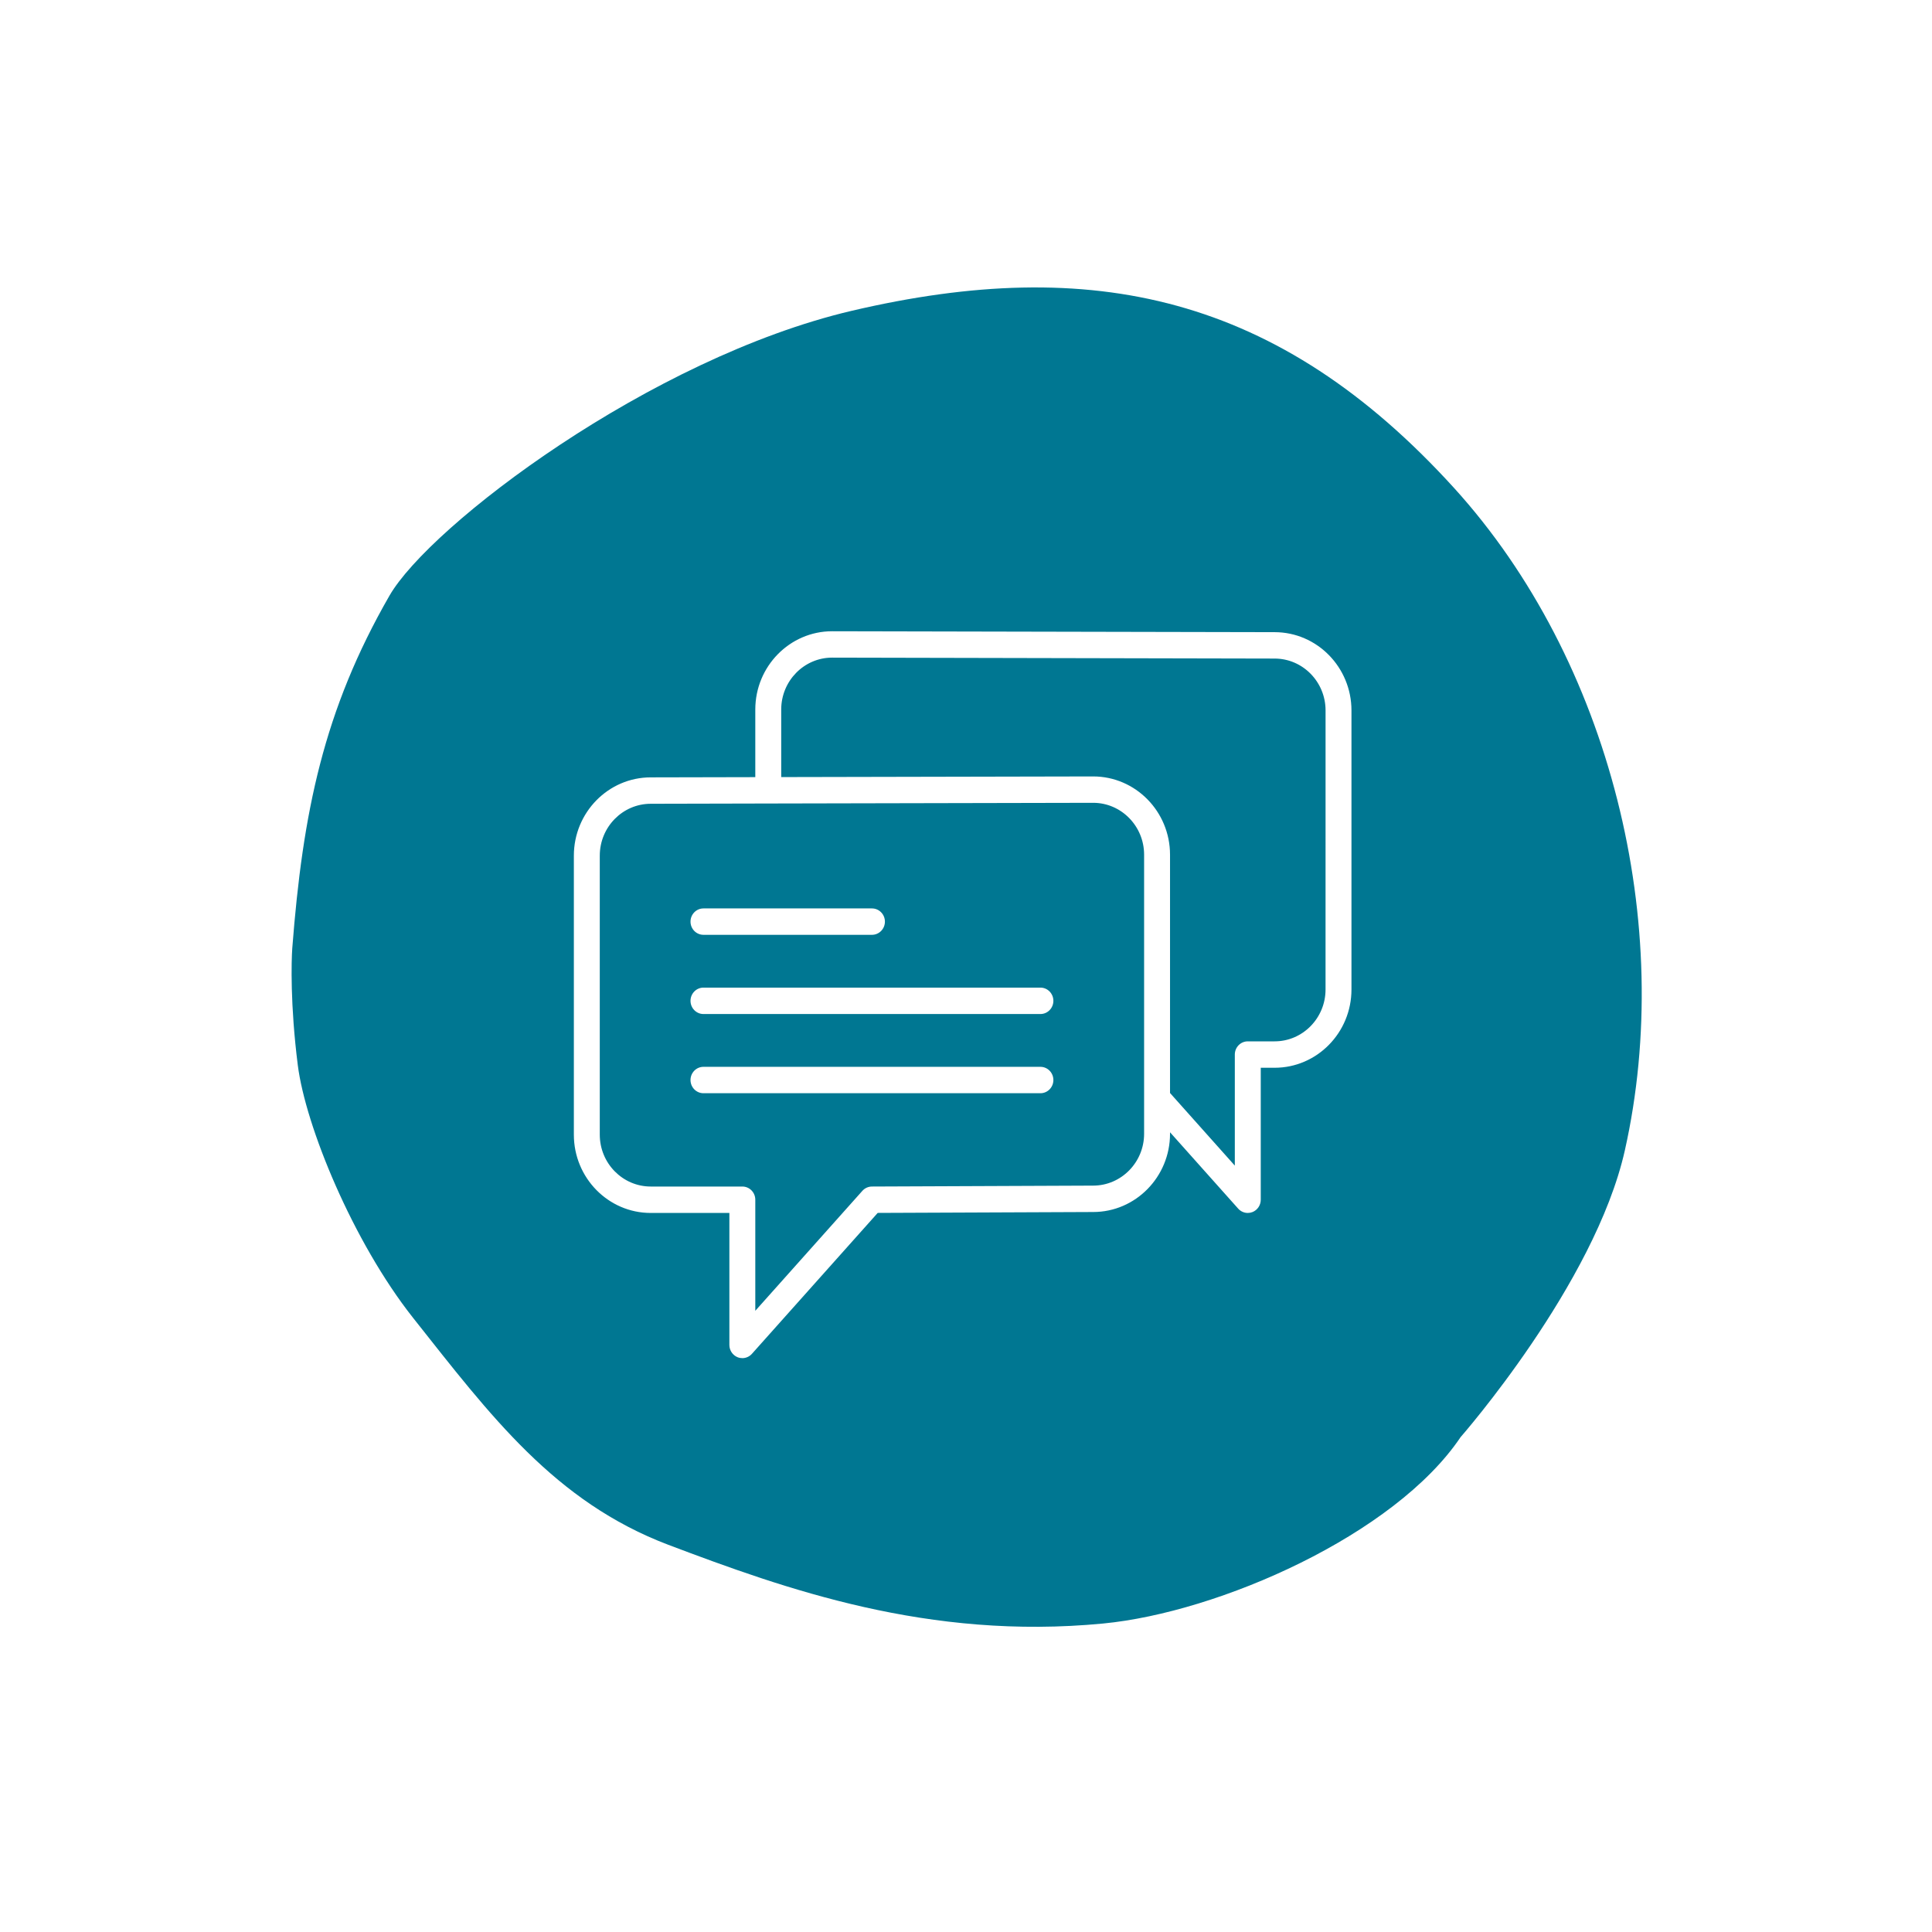
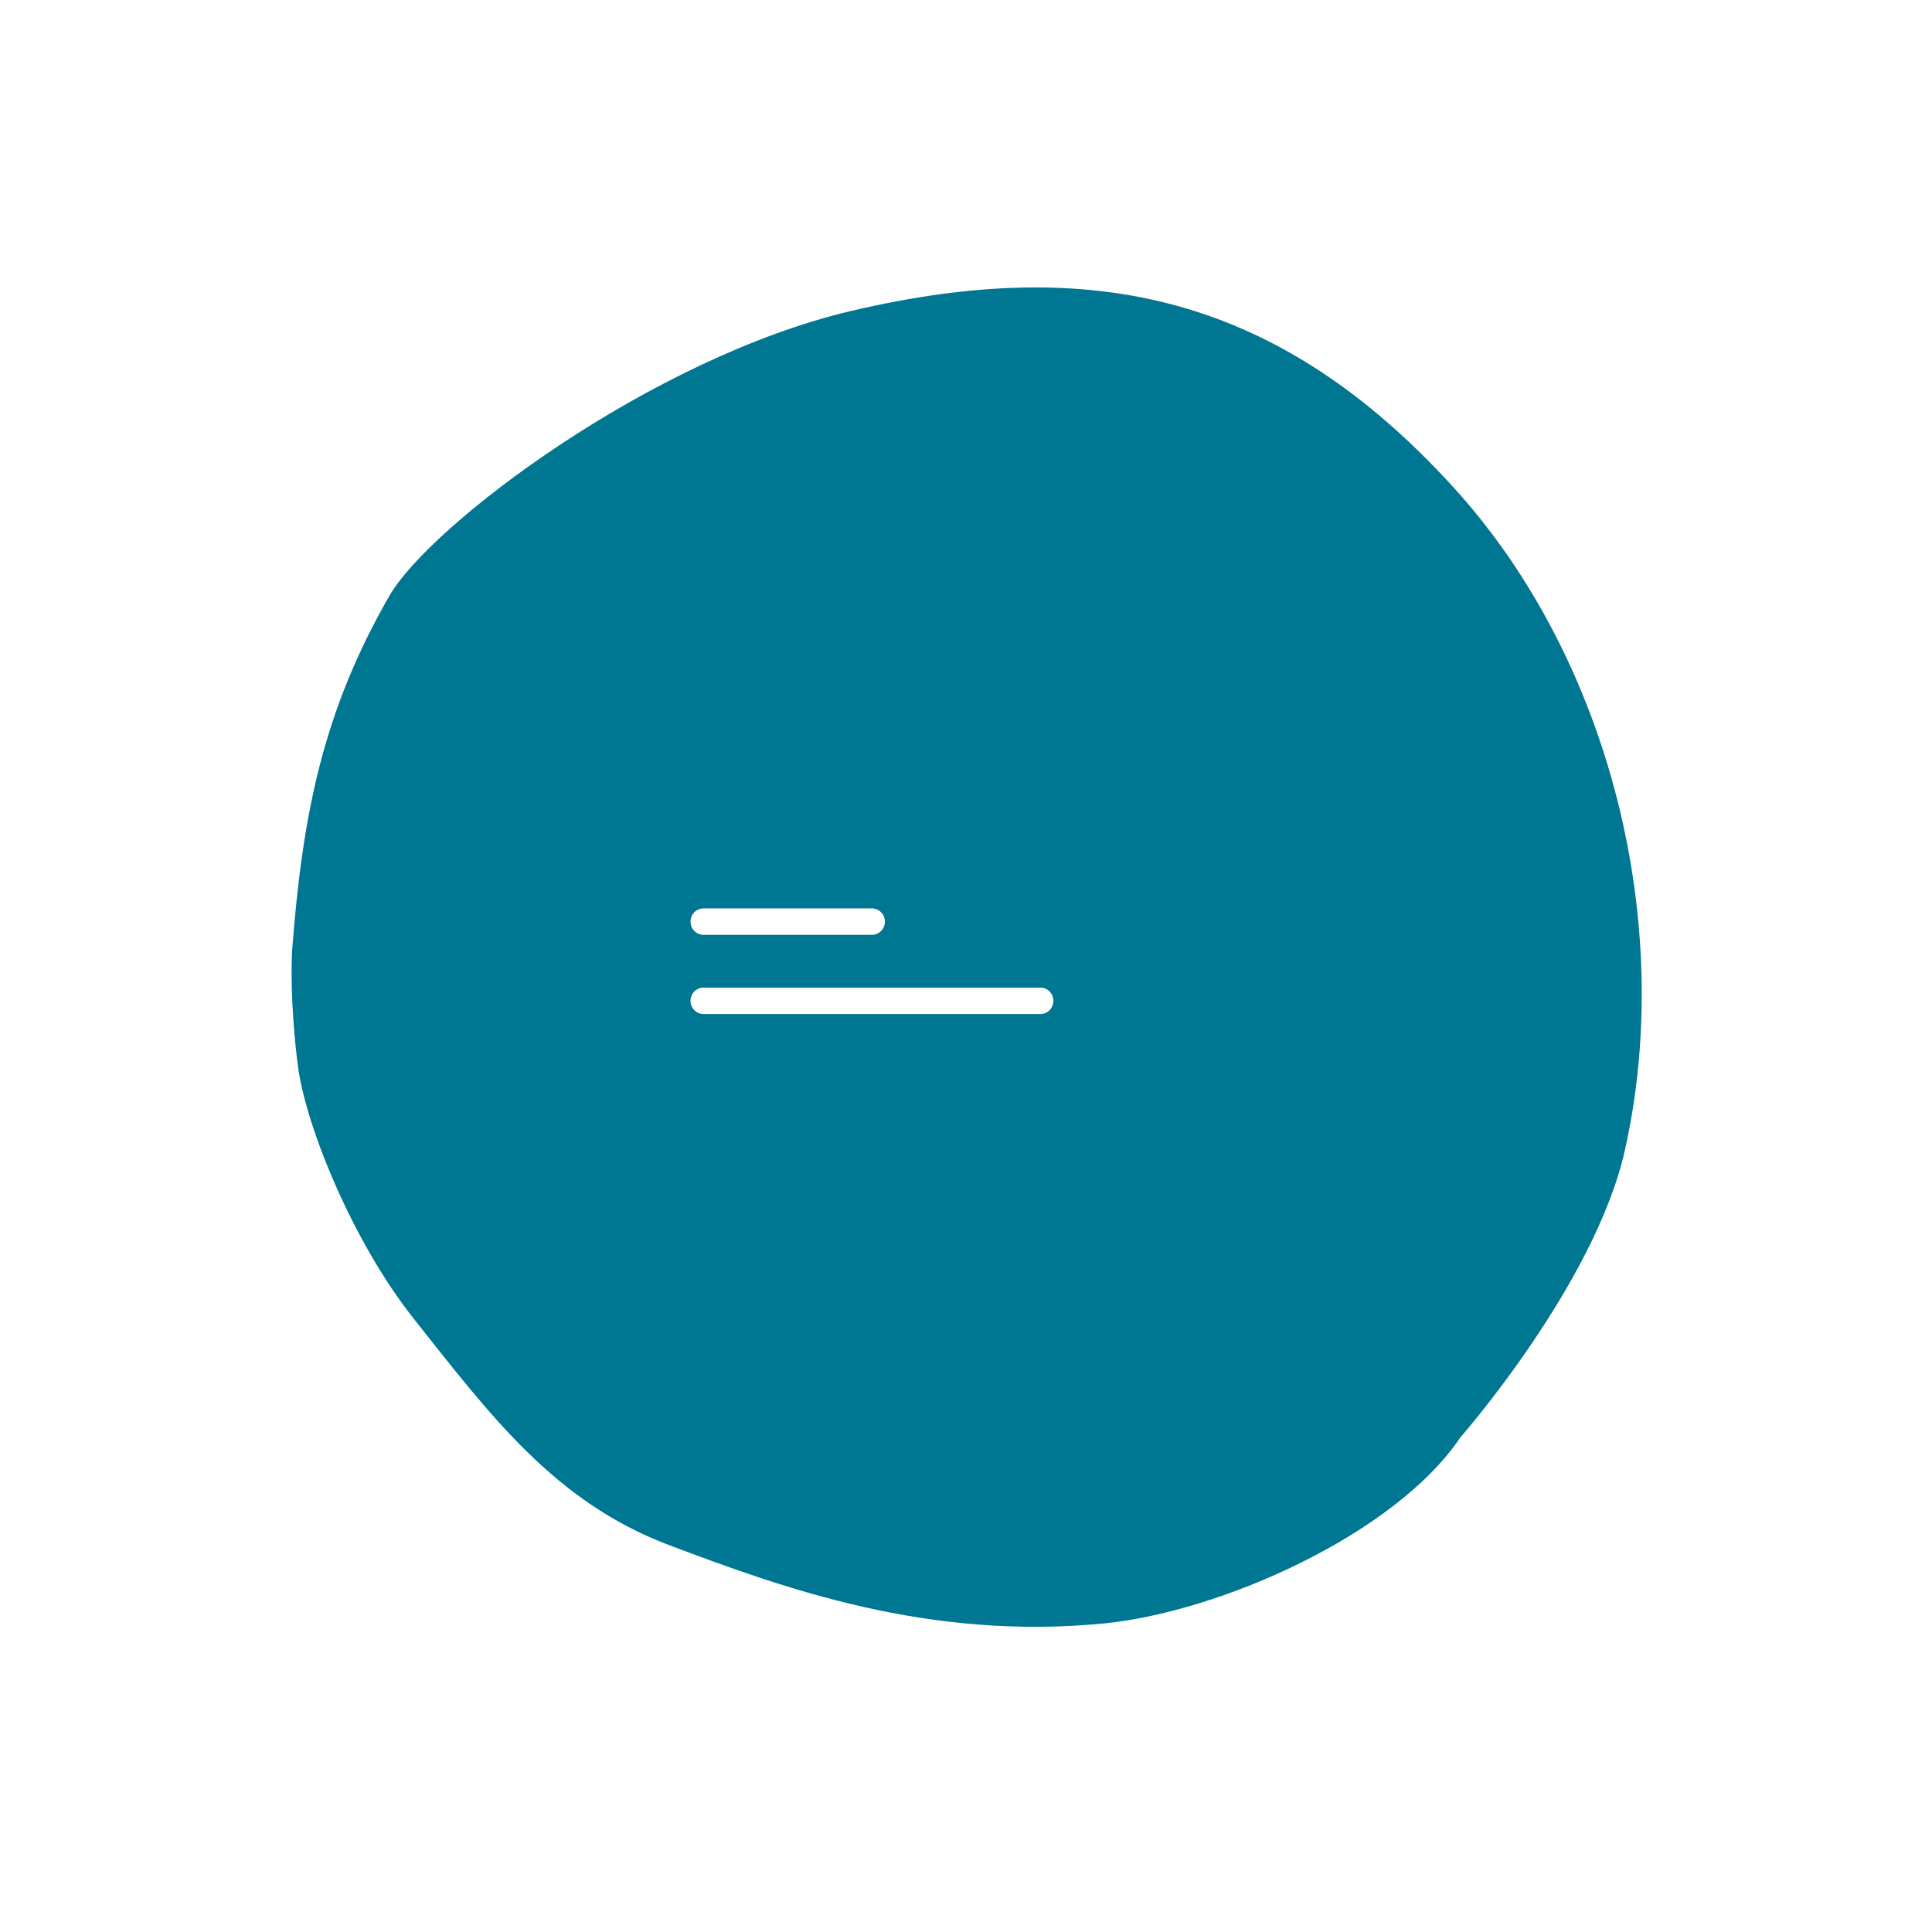
<svg xmlns="http://www.w3.org/2000/svg" width="101" height="101" viewBox="0 0 101 101" fill="none">
  <g filter="url(#filter0_d_2700_1104)">
    <path d="M21.594 68.893C18.443 64.906 15.97 58.86 15.568 55.684C15.166 52.508 15.234 50.223 15.279 49.576C15.827 42.475 16.914 37.135 20.359 31.142C22.475 27.465 34.01 18.715 44.534 16.246C57.071 13.309 66.832 15.407 76.015 25.51C84.216 34.541 87.584 48.373 84.942 60.143C83.37 67.138 76.356 75.129 76.356 75.129C72.915 80.243 63.722 84.294 57.662 84.874C48.523 85.753 41.059 83.071 34.934 80.757C29.006 78.505 25.656 74.025 21.594 68.893Z" fill="#007792" />
  </g>
  <path d="M36.775 48.87H45.583C45.958 48.87 46.261 48.561 46.261 48.18C46.261 47.8 45.958 47.49 45.583 47.49H36.775C36.401 47.49 36.098 47.8 36.098 48.18C36.098 48.561 36.401 48.87 36.775 48.87Z" fill="white" />
  <path d="M54.391 51.63H36.775C36.401 51.63 36.098 51.94 36.098 52.321C36.098 52.701 36.401 53.011 36.775 53.011H54.391C54.765 53.011 55.068 52.701 55.068 52.321C55.068 51.94 54.765 51.63 54.391 51.63Z" fill="white" />
-   <path d="M54.391 55.771H36.775C36.401 55.771 36.098 56.08 36.098 56.461C36.098 56.842 36.401 57.151 36.775 57.151H54.391C54.765 57.151 55.068 56.842 55.068 56.461C55.068 56.08 54.765 55.771 54.391 55.771Z" fill="white" />
-   <path d="M66.635 33.048L43.503 33C41.288 33 39.485 34.835 39.485 37.092V40.627L34.018 40.639C31.802 40.639 30 42.475 30 44.731V59.319C30 61.575 31.802 63.41 34.018 63.41H38.13V70.31C38.13 70.595 38.302 70.851 38.564 70.954C38.643 70.985 38.726 71 38.808 71C38.995 71 39.178 70.921 39.309 70.774L45.884 63.408L57.148 63.361C59.364 63.361 61.166 61.526 61.166 59.27V59.192L64.73 63.185C64.86 63.331 65.044 63.41 65.231 63.41C65.313 63.41 65.396 63.395 65.475 63.364C65.736 63.261 65.909 63.005 65.909 62.721V55.82H66.633C68.849 55.82 70.651 53.985 70.651 51.729V37.14C70.651 34.884 68.85 33.049 66.635 33.048ZM59.811 59.27C59.811 60.765 58.616 61.981 57.145 61.981L45.58 62.029C45.391 62.03 45.209 62.112 45.082 62.255L39.485 68.525V62.719C39.485 62.338 39.182 62.029 38.808 62.029H34.018C32.55 62.029 31.355 60.813 31.355 59.318V44.73C31.355 43.235 32.55 42.019 34.019 42.019L40.163 42.005H40.164L57.148 41.969C58.616 41.969 59.811 43.186 59.811 44.681V59.27ZM69.296 51.728C69.296 53.223 68.102 54.439 66.633 54.439H65.231C64.856 54.439 64.553 54.748 64.553 55.129V60.935L61.166 57.14V44.682C61.166 42.426 59.364 40.59 57.147 40.59L40.84 40.624V37.091C40.84 35.596 42.035 34.379 43.502 34.379L66.633 34.428H66.634C68.102 34.428 69.297 35.644 69.297 37.139L69.296 51.728Z" fill="white" />
  <defs>
    <filter id="filter0_d_2700_1104" x="0.245" y="0.027" width="100.581" height="100.018" filterUnits="userSpaceOnUse" color-interpolation-filters="sRGB">
      <feFlood flood-opacity="0" result="BackgroundImageFix" />
      <feColorMatrix in="SourceAlpha" type="matrix" values="0 0 0 0 0 0 0 0 0 0 0 0 0 0 0 0 0 0 127 0" result="hardAlpha" />
      <feOffset />
      <feGaussianBlur stdDeviation="7.5" />
      <feComposite in2="hardAlpha" operator="out" />
      <feColorMatrix type="matrix" values="0 0 0 0 0 0 0 0 0 0 0 0 0 0 0 0 0 0 0.2 0" />
      <feBlend mode="normal" in2="BackgroundImageFix" result="effect1_dropShadow_2700_1104" />
      <feBlend mode="normal" in="SourceGraphic" in2="effect1_dropShadow_2700_1104" result="shape" />
    </filter>
  </defs>
</svg>